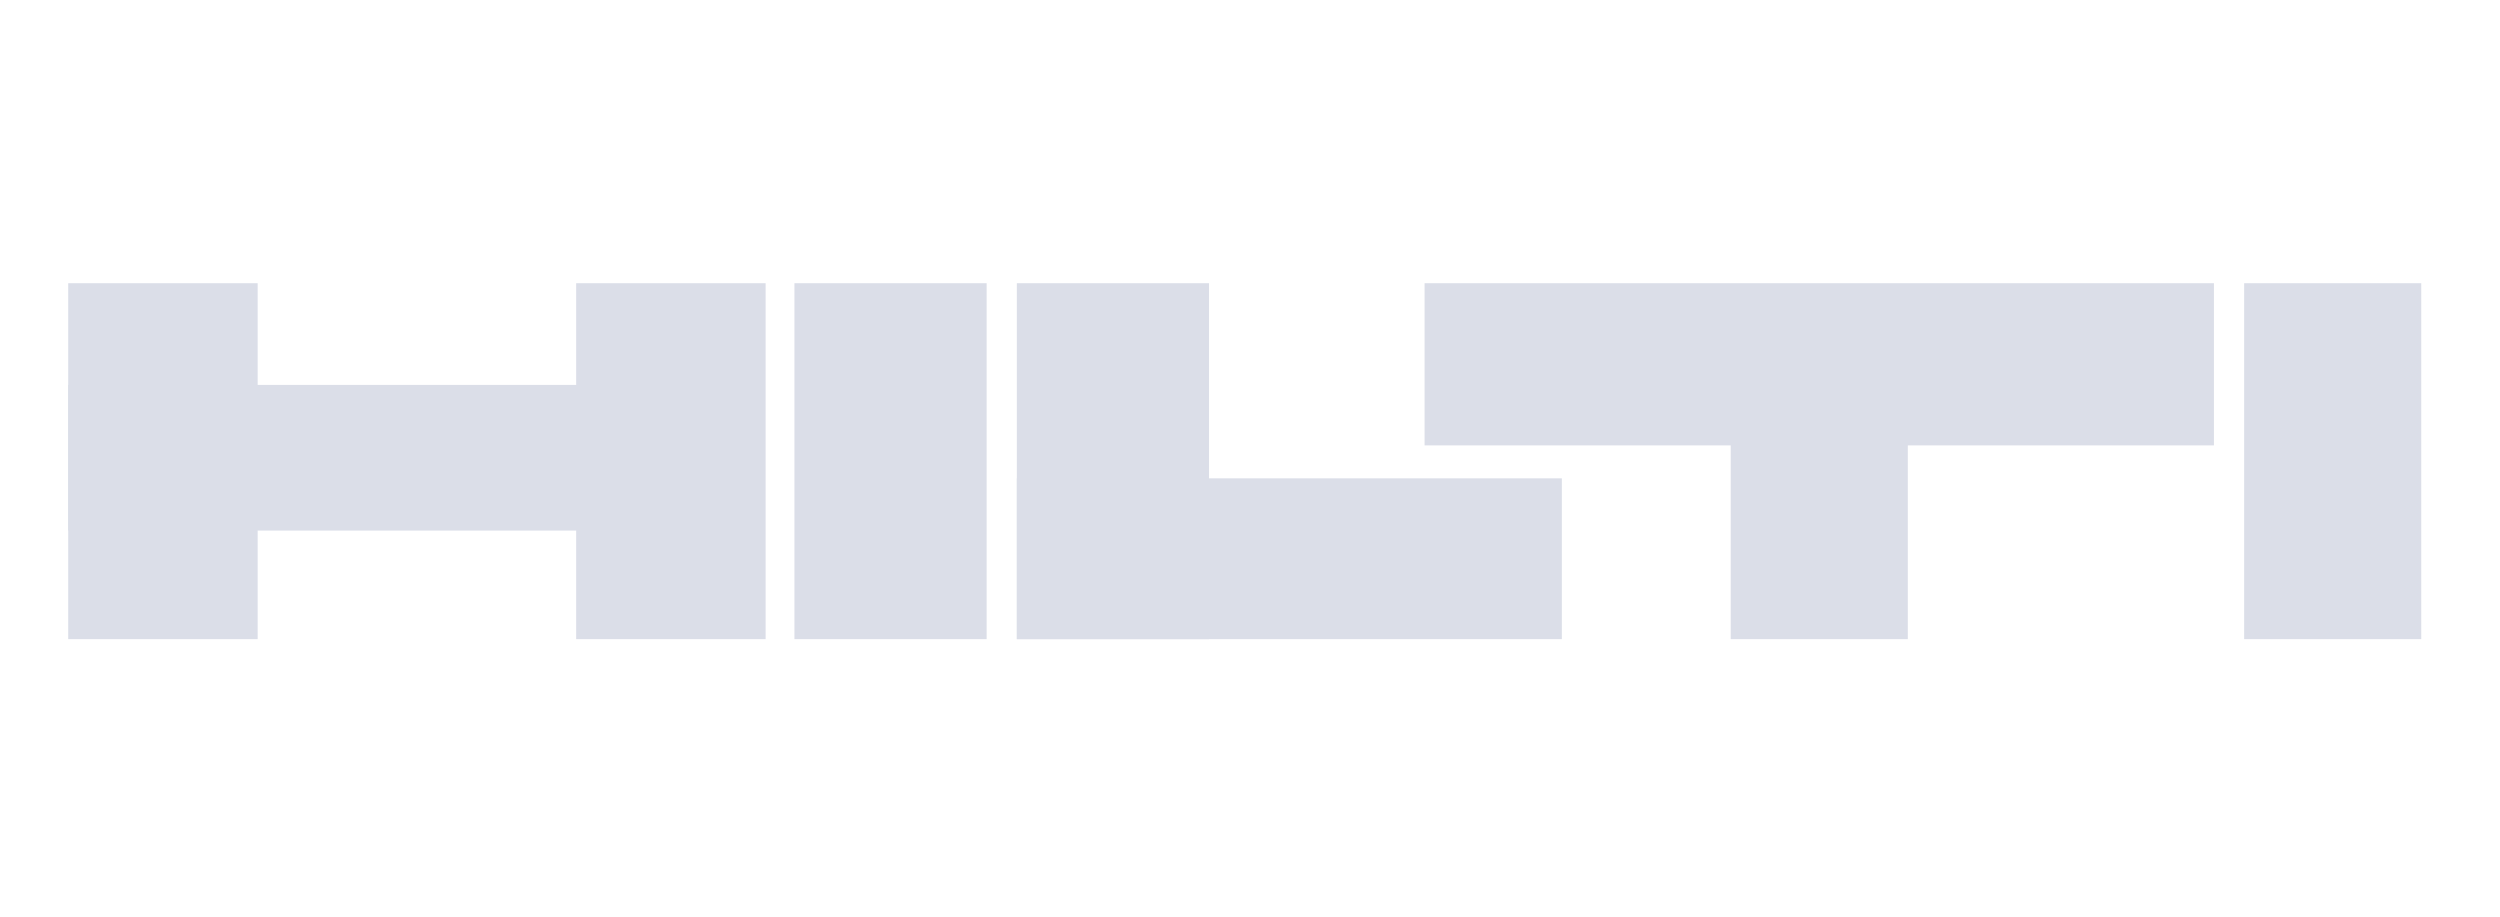
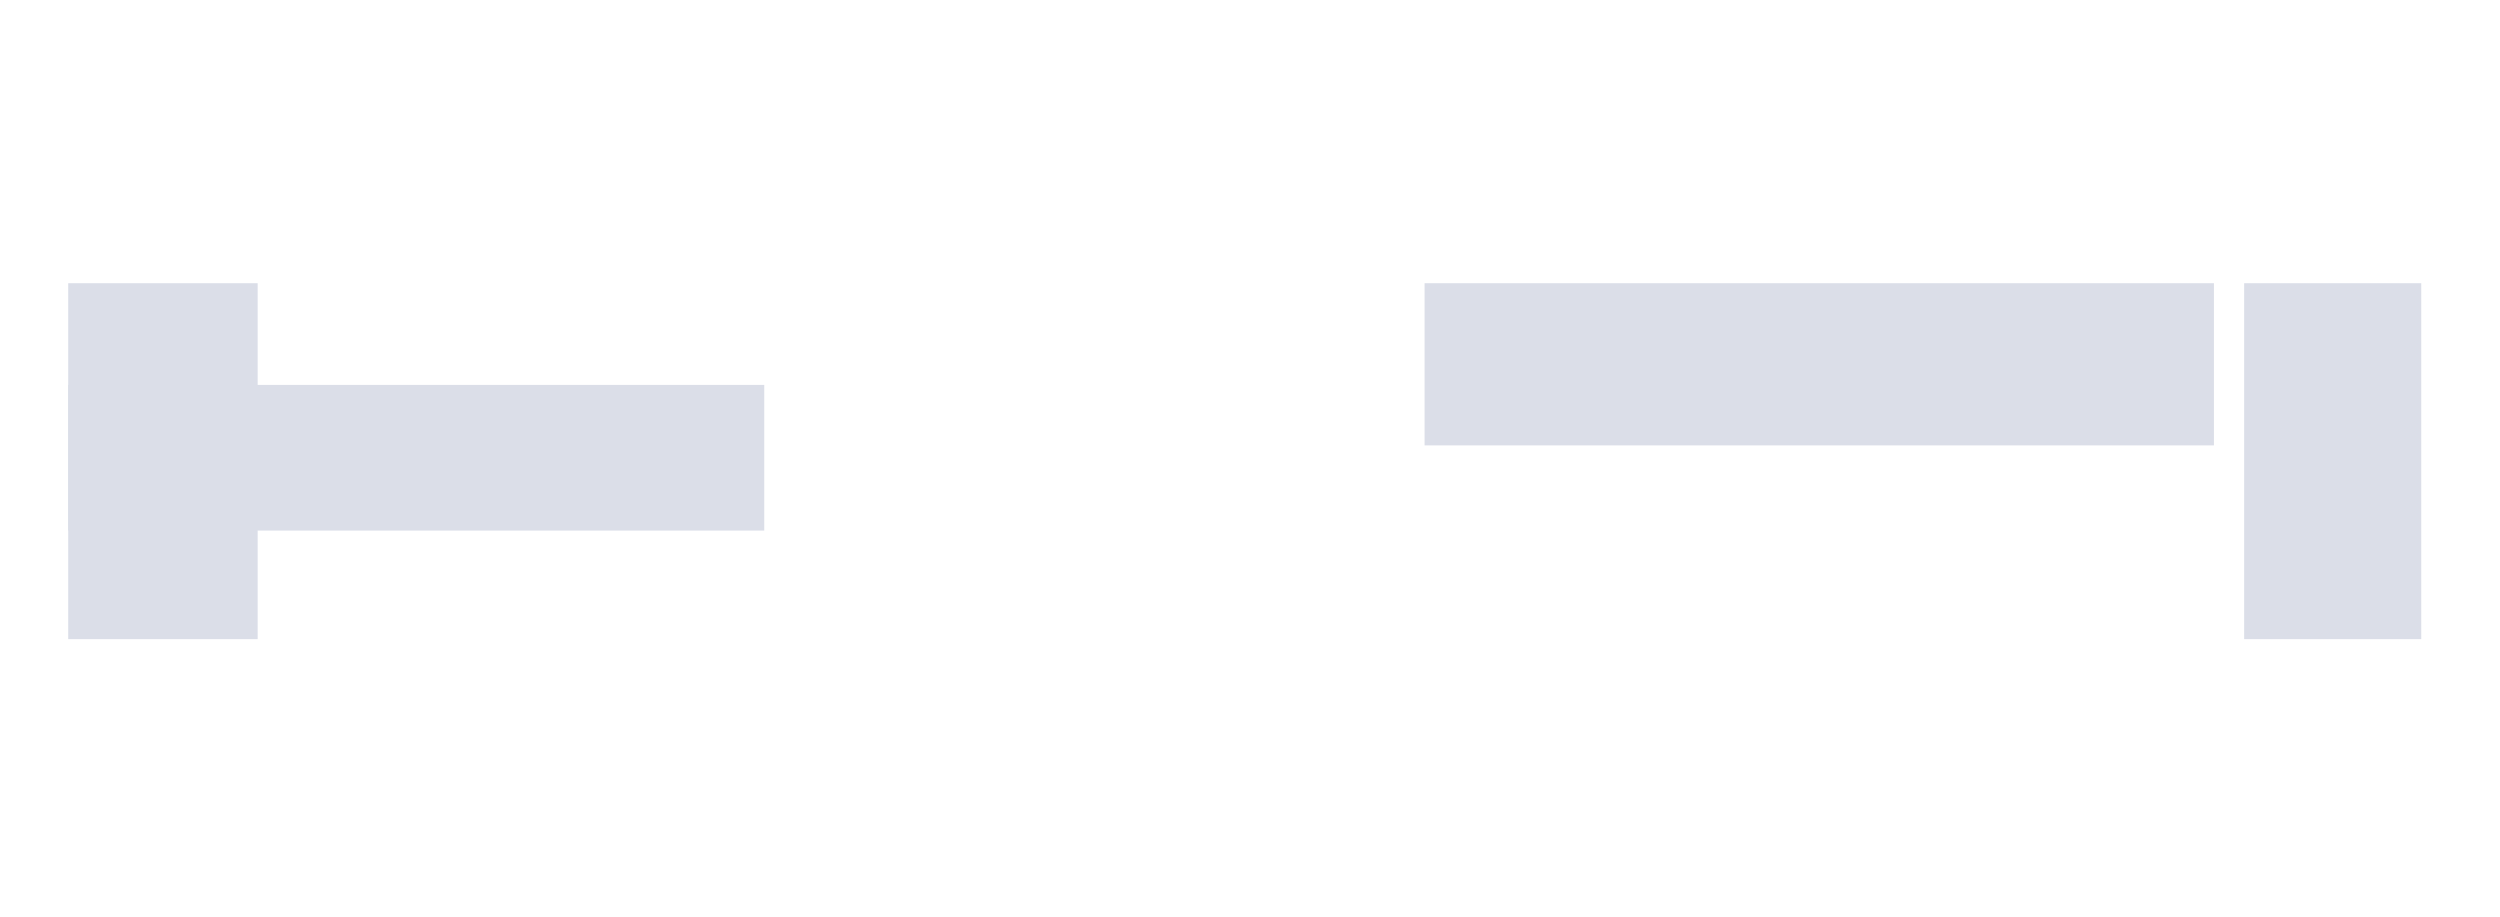
<svg xmlns="http://www.w3.org/2000/svg" width="218" height="80" viewBox="0 0 218 80" fill="none">
  <path fill-rule="evenodd" clip-rule="evenodd" d="M5.948 33.564H66.642V46.266H5.948V33.564Z" fill="#DBDEE8" />
-   <path fill-rule="evenodd" clip-rule="evenodd" d="M88.669 41.712H136.193V55.733H88.669V41.712Z" fill="#DBDEE8" />
  <path fill-rule="evenodd" clip-rule="evenodd" d="M195.69 24.696H211.133V55.733H195.69V24.696Z" fill="#DBDEE8" />
-   <path fill-rule="evenodd" clip-rule="evenodd" d="M88.669 24.696H105.428V55.733H88.669V24.696Z" fill="#DBDEE8" />
-   <path fill-rule="evenodd" clip-rule="evenodd" d="M69.275 24.696H86.035V55.733H69.275V24.696Z" fill="#DBDEE8" />
-   <path fill-rule="evenodd" clip-rule="evenodd" d="M150.918 29.969H166.361V55.733H150.918V29.969Z" fill="#DBDEE8" />
  <path fill-rule="evenodd" clip-rule="evenodd" d="M193.056 24.696H124.223V38.837H193.056V24.696Z" fill="#DBDEE8" />
  <path fill-rule="evenodd" clip-rule="evenodd" d="M5.948 24.696H22.468V55.733H5.948V24.696Z" fill="#DBDEE8" />
-   <path fill-rule="evenodd" clip-rule="evenodd" d="M50.241 24.696H66.762V55.733H50.241V24.696Z" fill="#DBDEE8" />
</svg>